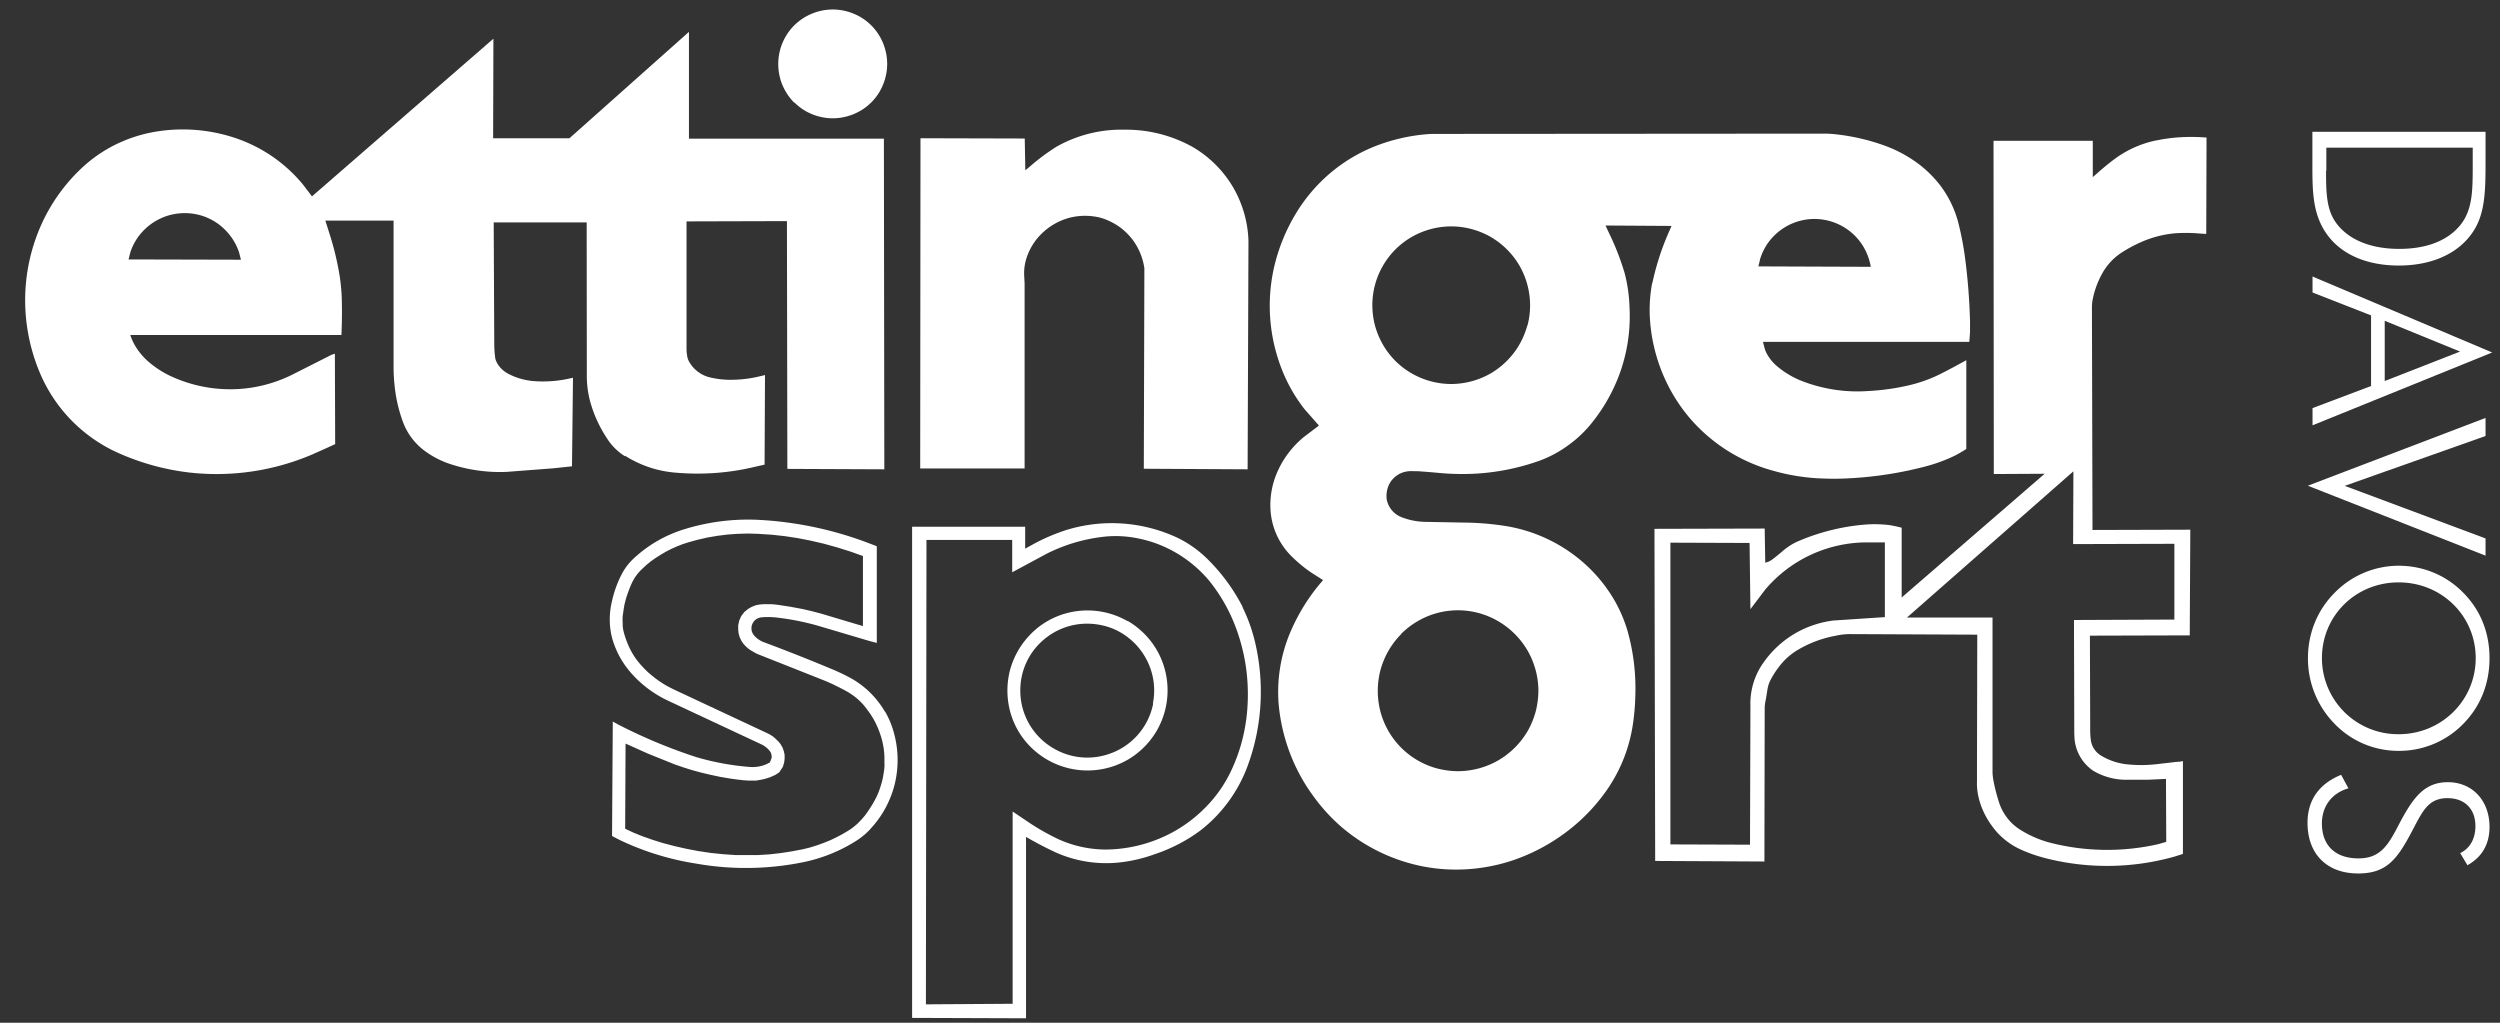
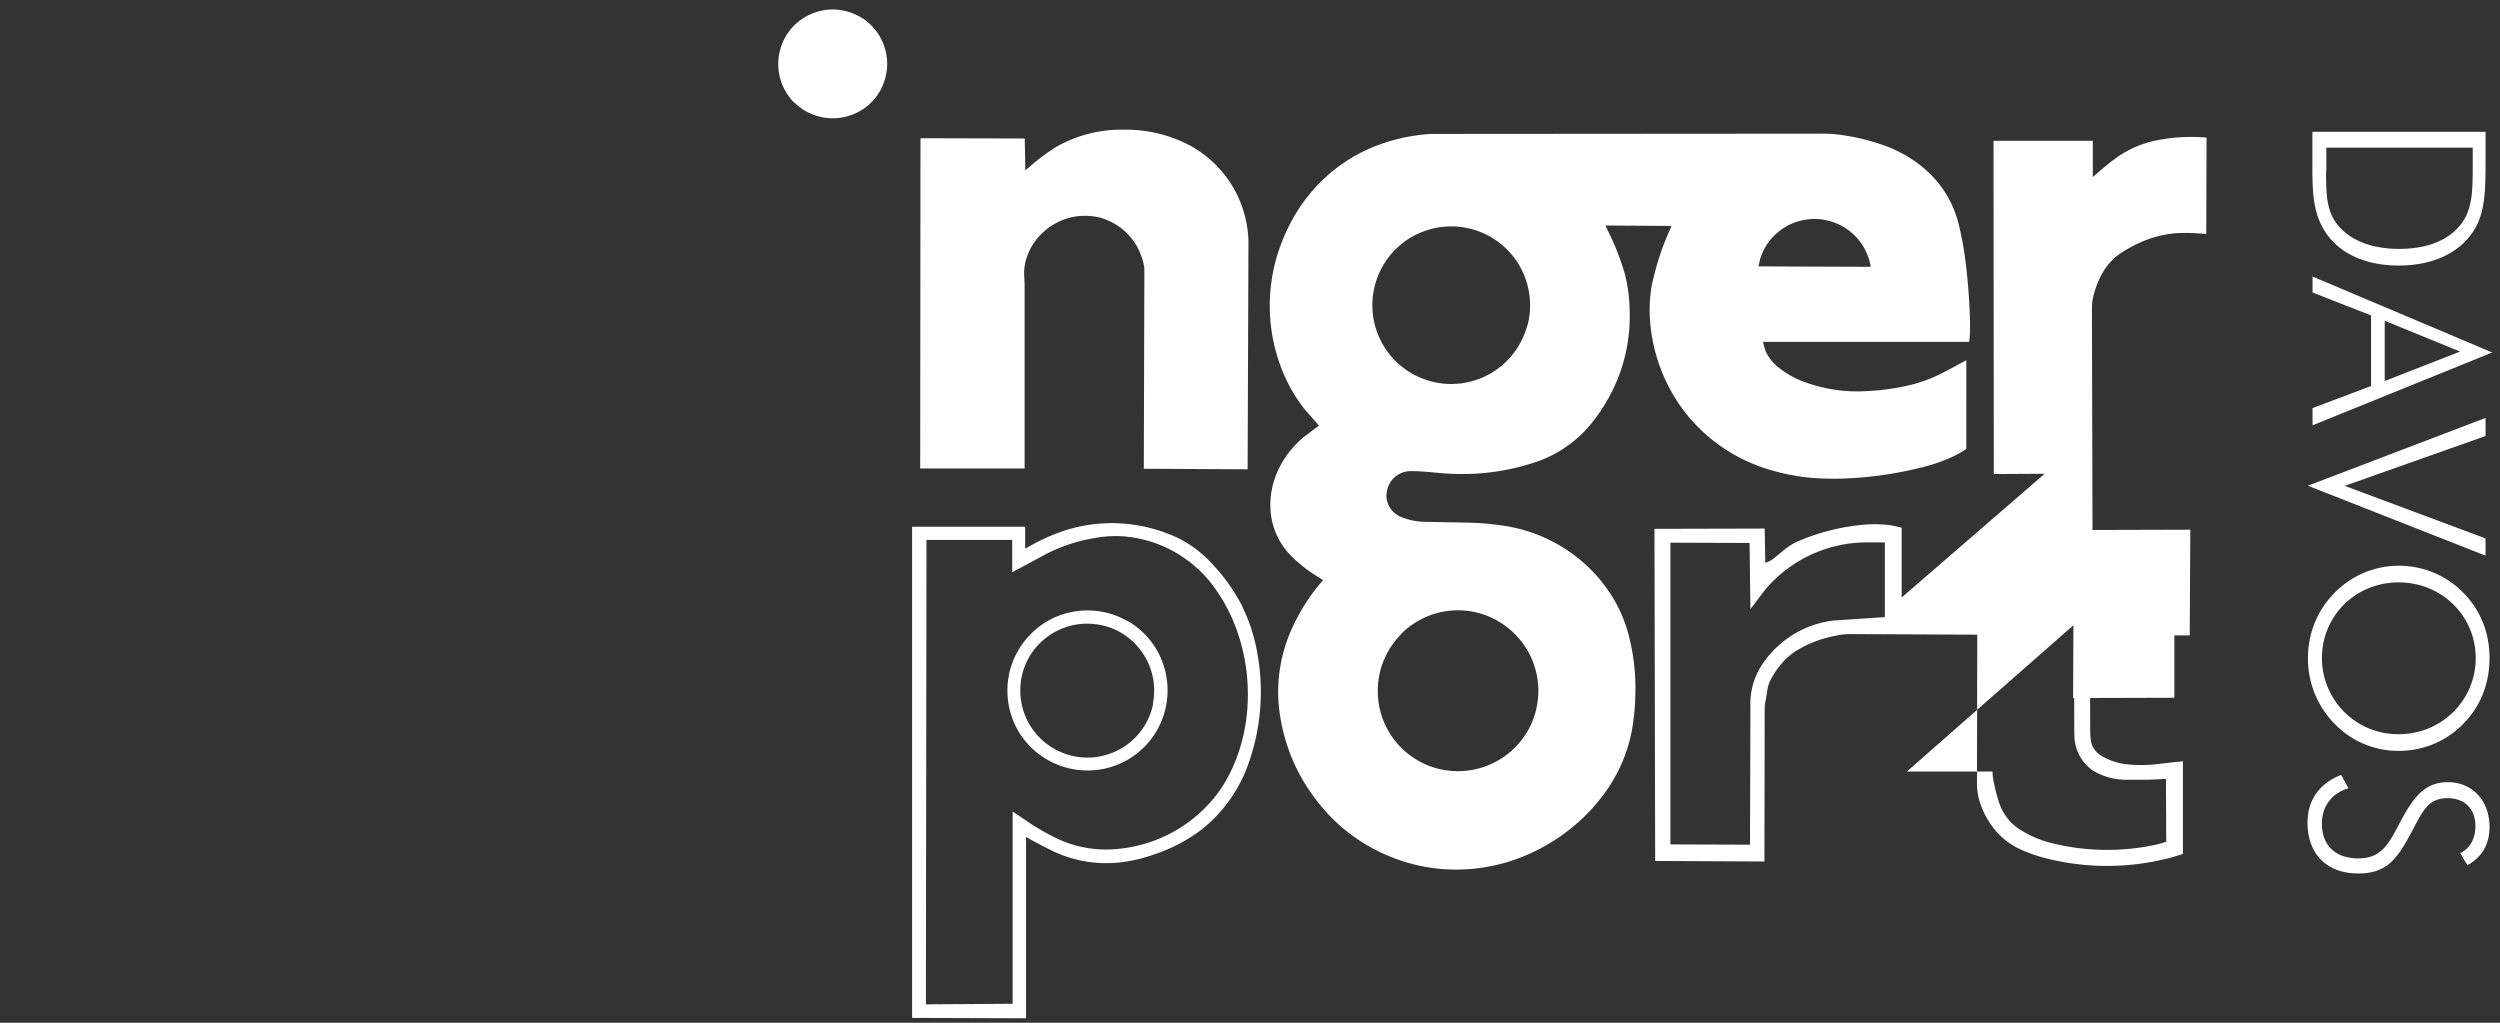
<svg xmlns="http://www.w3.org/2000/svg" width="88" height="36" fill="none">
  <rect width="100%" height="100%" fill="#333333" stroke="none" />
-   <path fill="#fff" d="M22.005 16.044a3.89 3.89 0 0 0 1.704.587c.898.085 1.81.035 2.692-.16l.512-.116.015-3.153-.21.05a4.2 4.2 0 0 1-.903.115 3.036 3.036 0 0 1-.767-.07 1.147 1.147 0 0 1-.802-.586.59.59 0 0 1-.055-.166 1.543 1.543 0 0 1-.025-.265V7.793l3.534-.01.015 8.722 3.413.015-.015-11.639h-6.862v-3.76l-4.206 3.745h-2.687l.01-3.504-6.386 5.55-.33-.432A5.257 5.257 0 0 0 8.46 4.921a5.818 5.818 0 0 0-2.822-.31 5.08 5.08 0 0 0-1.594.49 4.924 4.924 0 0 0-1.078.732 6.24 6.24 0 0 0-1.624 2.341 6.511 6.511 0 0 0-.431 1.82c-.1 1.133.1 2.286.576 3.318a5.371 5.371 0 0 0 2.567 2.582c.817.38 1.7.631 2.596.737a8.565 8.565 0 0 0 4.336-.632c.271-.12.542-.24.812-.366l-.01-3.183-.12.04-1.368.692a4.91 4.91 0 0 1-1.82.506 4.978 4.978 0 0 1-2.496-.46 3.416 3.416 0 0 1-.782-.517 2.297 2.297 0 0 1-.486-.612c-.05-.1-.096-.2-.13-.306h7.433l.01-.285c.01-.346.01-.692 0-1.038a6.637 6.637 0 0 0-.075-.767 10.133 10.133 0 0 0-.376-1.539l-.126-.4h2.402V12.9c0 .22.01.441.035.662.045.461.15.912.315 1.343a2.232 2.232 0 0 0 .782.992c.246.176.517.317.802.417a5.59 5.59 0 0 0 2.05.296l1.64-.126.656-.07.035-3.118-.18.04c-.406.086-.822.11-1.233.076a2.341 2.341 0 0 1-.877-.261c-.1-.055-.196-.13-.27-.215a.912.912 0 0 1-.136-.206.451.451 0 0 1-.045-.16 3.661 3.661 0 0 1-.03-.467l-.02-4.275h3.273l.005 5.403c0 .376.06.752.18 1.108.13.401.321.782.557 1.133.155.236.366.436.601.586l.01-.015zM4.526 9.127l.065-.256a1.99 1.99 0 0 1 .406-.697 2.04 2.04 0 0 1 .872-.571c.336-.11.697-.13 1.043-.06s.672.235.932.471c.261.236.462.536.572.872l.065.256-3.96-.01.005-.005zm26.627 15.93a3.194 3.194 0 0 0-1.163-1.163 6.977 6.977 0 0 0-.756-.361 64.728 64.728 0 0 0-2.306-.912.784.784 0 0 1-.206-.1.821.821 0 0 1-.175-.15.486.486 0 0 1-.08-.141.323.323 0 0 1-.015-.1.387.387 0 0 1 .37-.401c.176-.015.356-.01.532.01a9.2 9.2 0 0 1 1.433.285l1.81.537.266.07v-3.404l-.276-.105a12.736 12.736 0 0 0-3.865-.822 7.585 7.585 0 0 0-2.637.33 4.578 4.578 0 0 0-1.779 1.028 2.06 2.06 0 0 0-.436.582 3.87 3.87 0 0 0-.33.927 2.699 2.699 0 0 0-.016 1.203c.115.476.351.927.672 1.298a3.98 3.98 0 0 0 1.323.998l3.299 1.544a.81.81 0 0 1 .285.235c.03.04.045.086.055.136.005.03.005.06.005.09l-.06.165-.14.07c-.18.076-.381.106-.577.09a9.149 9.149 0 0 1-1.874-.345c-.953-.31-1.88-.697-2.772-1.158l-.17-.095-.026 4.03.26.135c.858.411 1.77.692 2.708.837 1.273.226 2.591.2 3.854-.07a5.6 5.6 0 0 0 1.78-.737c.2-.13.386-.285.541-.47.391-.432.667-.958.807-1.52a3.592 3.592 0 0 0-.035-1.83 3.068 3.068 0 0 0-.31-.736l.004.02zm-.015 1.855-.01.14-.02.145-.025.146-.03.145-.04.14-.045.14-.05.136-.06.135-.066.13-.08.141-.085.135-.09.136-.095.13-.106.125-.135.14-.145.126-.08.06-.08.055-.216.13-.226.12-.23.111-.236.095-.24.086-.241.075-.246.06-.391.075-.391.06-.396.045-.396.025h-.792l-.436-.03-.436-.045-.436-.065-.421-.08-.421-.095-.416-.11-.371-.116-.366-.13-.296-.12-.29-.136.014-2.998.792.356.948.381.306.105.305.096.316.085.316.075.35.075.357.06.215.03.216.026.215.015h.256l.17-.03.08-.015.08-.02.181-.06.17-.076.136-.09.13-.196.046-.16.014-.125v-.136l-.03-.135-.045-.125-.065-.11-.07-.09-.145-.141-.08-.06-.086-.055-.08-.04-3.298-1.544-.17-.085-.161-.09-.155-.1-.15-.106-.146-.116-.14-.12-.131-.13-.125-.136-.08-.095-.076-.1-.07-.105-.065-.106-.06-.11-.055-.115-.05-.116-.045-.115-.04-.12-.036-.12-.02-.08-.015-.08-.01-.086v-.085l-.005-.085v-.146l.04-.29.025-.146.035-.14.04-.14.046-.136.05-.135.055-.135.06-.13.08-.141.095-.13.106-.12.21-.196.16-.13.171-.12.176-.111.18-.105.186-.096.19-.085.19-.075.196-.065.346-.096.35-.08.352-.06.355-.045.356-.025.356-.01.361.01.466.03.466.05.462.07.46.09.472.11.471.131.466.146.431.155v2.466l-1.478-.441-.321-.085-.326-.075-.426-.08-.431-.066-.125-.015-.126-.01h-.25l-.14.01-.141.025-.145.056-.14.08-.131.11-.106.14-.07.16-.035.166v.146l.015.14.04.135.06.126.076.11.08.085.085.075.085.06.086.05.08.046.085.04 2.376.942.24.105.236.116.23.12.106.06.1.065.1.07.096.076.09.08.085.085.08.09.075.096.086.115.08.115.075.12.07.126.06.125.056.13.05.13.045.136.04.14.03.14.025.141.015.14.01.14v.281h.005z" />
  <path fill="#fff" d="M27.96 3.603c.12.12.251.22.396.305.291.166.627.256.958.256.33 0 .666-.09.957-.256.291-.165.537-.41.702-.701.166-.291.256-.627.256-.958 0-.33-.09-.671-.256-.957a1.885 1.885 0 0 0-.702-.702 1.957 1.957 0 0 0-.957-.256 1.94 1.94 0 0 0-1.358.561 1.915 1.915 0 0 0-.497.863 1.965 1.965 0 0 0 0 .993c.085.32.26.621.496.862l.006-.01zm15.785 17.769a6.586 6.586 0 0 0-1.268-1.719 3.932 3.932 0 0 0-1.017-.717 5.448 5.448 0 0 0-3.925-.28c-.431.14-.848.32-1.239.541l-.21.115v-.772h-3.98v17.29l4.01.014v-6.386c.34.2.687.38 1.043.546a4.36 4.36 0 0 0 2.23.356 5.303 5.303 0 0 0 1.268-.296 5.721 5.721 0 0 0 1.625-.852 5.127 5.127 0 0 0 1.604-2.17 7.521 7.521 0 0 0 .49-2.416 7.598 7.598 0 0 0-.185-1.965c-.1-.441-.25-.873-.45-1.279l.004-.01zm.116 3.996a6.04 6.04 0 0 1-.557 1.83 4.676 4.676 0 0 1-1.047 1.393 4.91 4.91 0 0 1-.868.641 5.017 5.017 0 0 1-2.466.672 4.067 4.067 0 0 1-1.649-.356 8.189 8.189 0 0 1-1.168-.672l-.461-.31v6.767l-3.053.02.02-16.347h3.018v1.138l1.228-.661a5.93 5.93 0 0 1 1.93-.582c.346-.045.697-.04 1.043.01.3.045.601.12.887.226a4.427 4.427 0 0 1 1.84 1.298c.325.401.596.847.806 1.318a6.67 6.67 0 0 1 .512 1.87c.07.582.065 1.173-.015 1.755v-.01zM36.066 9.974l-.015-.276c-.01-.216.02-.431.09-.637.105-.315.286-.606.526-.837a2.21 2.21 0 0 1 .968-.556 2.222 2.222 0 0 1 1.118 0c.25.075.486.195.696.35.15.116.286.251.401.397.231.3.381.661.432 1.032l-.02 7.053 3.654.02.03-8.05a4.011 4.011 0 0 0-.516-1.835 3.99 3.99 0 0 0-1.444-1.459 4.82 4.82 0 0 0-2.411-.611 4.643 4.643 0 0 0-2.381.596 7.389 7.389 0 0 0-.948.707l-.155.126-.02-1.118-3.67-.01-.01 11.624h3.675V9.96v.015zm22.091-.015c-.07.376-.1.757-.086 1.138a6.02 6.02 0 0 0 .562 2.3c.22.472.506.918.842 1.314a5.907 5.907 0 0 0 2.922 1.854c.522.15 1.058.241 1.6.271.29.015.586.02.876.01.953-.035 1.9-.17 2.823-.406.4-.1.792-.24 1.163-.426.12-.065.24-.135.355-.21V12.68l-.24.13c-.236.13-.476.256-.717.376a5.01 5.01 0 0 1-1.018.366c-.5.12-1.007.19-1.523.215a5.39 5.39 0 0 1-2.351-.38 3.116 3.116 0 0 1-.802-.487c-.17-.14-.311-.32-.406-.521-.01-.025-.02-.05-.03-.08a4.347 4.347 0 0 1-.07-.266h7.263l.025-.346v-.38a21.437 21.437 0 0 0-.19-2.342 10.905 10.905 0 0 0-.226-1.138 3.72 3.72 0 0 0-.662-1.338 4.078 4.078 0 0 0-.692-.687 4.623 4.623 0 0 0-1.223-.672 7.437 7.437 0 0 0-1.71-.4 3.86 3.86 0 0 0-.48-.026l-13.685.01c-.065 0-.125 0-.19.006a6.4 6.4 0 0 0-1.88.426 5.678 5.678 0 0 0-1.79 1.132 5.824 5.824 0 0 0-.947 1.148 6.478 6.478 0 0 0-.822 1.98 6.116 6.116 0 0 0 .286 3.63c.195.49.46.952.787 1.368l.506.576-.536.406a3.323 3.323 0 0 0-.893 1.148 2.903 2.903 0 0 0-.28 1.334 2.51 2.51 0 0 0 .772 1.74c.215.21.446.4.696.566l.386.245-.16.19a6.85 6.85 0 0 0-.958 1.565 5.39 5.39 0 0 0-.446 2.601c.05.577.18 1.148.381 1.69a6.33 6.33 0 0 0 .797 1.498c.301.426.652.817 1.048 1.158a6.266 6.266 0 0 0 2.892 1.384c1.063.2 2.176.11 3.198-.246a6.729 6.729 0 0 0 1.915-1.053 6.41 6.41 0 0 0 1.218-1.253 5.432 5.432 0 0 0 1.018-2.44c.055-.362.085-.728.09-1.094a7.416 7.416 0 0 0-.28-2.225 4.966 4.966 0 0 0-.697-1.439 5.29 5.29 0 0 0-.978-1.058 5.483 5.483 0 0 0-2.556-1.172 9.938 9.938 0 0 0-1.5-.13l-1.398-.026a2.395 2.395 0 0 1-.837-.17.836.836 0 0 1-.511-.647.914.914 0 0 1 0-.166.886.886 0 0 1 .155-.446.894.894 0 0 1 .29-.255.874.874 0 0 1 .437-.1c.115 0 .226 0 .336.01.22.015.441.035.662.055.265.025.536.035.807.035.917 0 1.83-.16 2.691-.466a4.08 4.08 0 0 0 1.038-.562c.306-.22.582-.486.817-.782a6.133 6.133 0 0 0 .948-1.659 5.907 5.907 0 0 0 .37-2.391 5.337 5.337 0 0 0-.175-1.223 9.223 9.223 0 0 0-.551-1.409l-.12-.255 2.325.015-.105.24a9.199 9.199 0 0 0-.572 1.78l-.005-.015zm3.79-.812c.064-.216.164-.426.295-.607a2.013 2.013 0 0 1 1.308-.807 2.012 2.012 0 0 1 1.875.712c.22.27.37.601.426.947l-3.955-.015.055-.23h-.005zM49.318 22.315a2.85 2.85 0 0 1 .587-.451 2.808 2.808 0 0 1 2.827 0A2.86 2.86 0 0 1 53.77 22.9c.246.427.381.923.381 1.414a3 3 0 0 1-.095.732c-.065.24-.16.471-.28.682a2.861 2.861 0 0 1-1.038 1.037 2.86 2.86 0 0 1-1.414.381c-.245 0-.496-.035-.732-.095a2.818 2.818 0 0 1-2-2 2.896 2.896 0 0 1 0-1.464c.13-.476.381-.917.732-1.268l-.005-.005zm4.441-10.852a2.79 2.79 0 0 1-1.293 1.684 2.81 2.81 0 0 1-1.388.37 2.8 2.8 0 0 1-1.96-.812 2.799 2.799 0 0 1-.717-1.242 2.8 2.8 0 0 1 0-1.44 2.8 2.8 0 0 1 .717-1.242c.17-.17.366-.321.576-.441a2.804 2.804 0 0 1 1.389-.371c.486 0 .967.13 1.388.37a2.8 2.8 0 0 1 1.018 1.018c.24.421.37.902.37 1.389 0 .24-.03.486-.094.716h-.006z" />
-   <path fill="#fff" d="M75.931 4.936a3.726 3.726 0 0 0-1.538.692c-.2.15-.391.31-.577.476l-.15.13V4.956h-3.494l.01 11.73 1.79-.01-5.033 4.356v-2.457a6.11 6.11 0 0 0-.416-.09 4.35 4.35 0 0 0-.923-.015 7.503 7.503 0 0 0-2.305.582c-.196.085-.376.2-.537.34-.12.1-.24.201-.366.296-.04.03-.085.055-.13.08l-.125.04-.02-1.203-3.88.01.025 11.69 3.845.02.01-5.434c.005-.09.02-.18.04-.27l.06-.366c.02-.12.06-.24.12-.346.095-.18.21-.351.341-.511.15-.186.33-.346.531-.477a4.006 4.006 0 0 1 1.399-.541c.17-.04.35-.06.526-.06l4.466.02-.01 4.687v.486c-.01.26.035.521.116.767.09.275.225.536.396.772.25.36.601.651.997.837.291.135.597.24.907.32a8.759 8.759 0 0 0 4.527-.054l.306-.096v-3.268l-.11.02-.14.01-.648.075a4.74 4.74 0 0 1-.997.015 2.235 2.235 0 0 1-.973-.305.757.757 0 0 1-.376-.572 2.505 2.505 0 0 1-.02-.336l-.01-3.323 3.514-.01.02-3.72-3.443.01-.02-7.84c0-.07.005-.14.015-.21.06-.35.185-.692.36-1.002.171-.301.422-.562.718-.742.19-.12.386-.226.586-.316.401-.185.837-.3 1.278-.336.276-.015.551-.015.827.01l.24.015.01-3.393-.165-.01c-.53-.03-1.067 0-1.584.11l.01-.005zm-9.589 16.787-1.814.12a3.599 3.599 0 0 0-1.259.407 3.542 3.542 0 0 0-1.318 1.263 2.497 2.497 0 0 0-.336 1.343l-.015 4.877-2.802-.01V19.102l2.787.01.03 2.33.527-.696a4.696 4.696 0 0 1 3.604-1.654h.601v2.631h-.005zm10.196-2.576v2.662l-3.534.015.01 3.85c0 .075 0 .155.005.23a1.512 1.512 0 0 0 .672 1.233c.336.195.722.306 1.113.31h.802l.636-.03.01 2.216-.275.08a8.111 8.111 0 0 1-3.815-.05 3.779 3.779 0 0 1-1.023-.44 1.733 1.733 0 0 1-.546-.517 1.769 1.769 0 0 1-.21-.411 6.283 6.283 0 0 1-.211-.802c-.02-.11-.035-.22-.035-.336v-5.419h-3.013l5.86-5.148-.01 2.562 3.549-.01.015.005zM39.69 21.864a2.836 2.836 0 0 0-2.14-.281 2.775 2.775 0 0 0-1.264.732c-.346.35-.601.787-.731 1.263a2.877 2.877 0 0 0 0 1.459c.125.476.38.917.731 1.263a2.836 2.836 0 0 0 3.404.446 2.833 2.833 0 0 0 1.032-1.033 2.84 2.84 0 0 0 0-2.827 2.833 2.833 0 0 0-1.032-1.032v.01zm.902 2.902a2.346 2.346 0 0 1-1.559 1.775 2.343 2.343 0 0 1-1.97-.211 2.346 2.346 0 0 1-1.148-2.065 2.33 2.33 0 0 1 .907-1.815 2.335 2.335 0 0 1 1.129-.476c.41-.055.832 0 1.213.15a2.371 2.371 0 0 1 1.453 1.96c.02.226.01.456-.035.677l.01.005zM87.491 4.64v.948c0 1.047 0 1.86-.4 2.506-.487.792-1.434 1.253-2.653 1.253-1.107 0-1.975-.376-2.48-1.032-.537-.697-.562-1.49-.562-2.472V4.64h6.095zm-5.614 1.374c0 .767.015 1.363.35 1.825.417.581 1.194.922 2.226.922.838 0 1.5-.22 1.945-.622.622-.561.642-1.263.642-2.286v-.656h-5.153v.817h-.01zm5.854 6.391-6.33 2.566v-.606l2.06-.777v-2.486l-2.06-.807v-.562l6.33 2.677v-.005zm-3.79 1.007 2.653-1.037-2.652-1.083v2.12zm3.55 1.298v.637l-4.957 1.755 4.957 1.85v.606l-6.256-2.461 6.256-2.386zm-5.313 10.768a3.273 3.273 0 0 1-.938-2.311c0-.877.331-1.69.938-2.3a3.156 3.156 0 0 1 2.255-.953c.853 0 1.67.33 2.276.952.607.612.922 1.404.922 2.301 0 .897-.315 1.694-.922 2.31a3.144 3.144 0 0 1-2.276.953 3.11 3.11 0 0 1-2.255-.952zm2.255.366c1.51 0 2.712-1.193 2.712-2.677S85.952 20.5 84.433 20.5c-1.518 0-2.701 1.178-2.701 2.667a2.679 2.679 0 0 0 2.701 2.677zm-1.754 1.9c-.607.17-.948.646-.948 1.243 0 .767.466 1.228 1.288 1.228.752 0 1.033-.441 1.404-1.158.501-.962.897-1.524 1.744-1.524.848 0 1.464.637 1.464 1.574 0 .612-.266 1.063-.777 1.349l-.255-.427c.35-.17.536-.51.536-.952 0-.606-.381-.982-.983-.982-.742 0-.912.551-1.348 1.348-.486.892-.877 1.303-1.8 1.303-1.092 0-1.779-.681-1.779-1.78 0-.801.401-1.373 1.183-1.693l.256.476.015-.005z" />
+   <path fill="#fff" d="M75.931 4.936a3.726 3.726 0 0 0-1.538.692c-.2.15-.391.31-.577.476l-.15.13V4.956h-3.494l.01 11.73 1.79-.01-5.033 4.356v-2.457a6.11 6.11 0 0 0-.416-.09 4.35 4.35 0 0 0-.923-.015 7.503 7.503 0 0 0-2.305.582c-.196.085-.376.2-.537.34-.12.1-.24.201-.366.296-.04.03-.085.055-.13.08l-.125.04-.02-1.203-3.88.01.025 11.69 3.845.02.01-5.434c.005-.09.02-.18.04-.27l.06-.366c.02-.12.06-.24.12-.346.095-.18.21-.351.341-.511.15-.186.33-.346.531-.477a4.006 4.006 0 0 1 1.399-.541c.17-.04.35-.06.526-.06l4.466.02-.01 4.687v.486c-.01.26.035.521.116.767.09.275.225.536.396.772.25.36.601.651.997.837.291.135.597.24.907.32a8.759 8.759 0 0 0 4.527-.054l.306-.096v-3.268l-.11.02-.14.01-.648.075a4.74 4.74 0 0 1-.997.015 2.235 2.235 0 0 1-.973-.305.757.757 0 0 1-.376-.572 2.505 2.505 0 0 1-.02-.336l-.01-3.323 3.514-.01.02-3.72-3.443.01-.02-7.84c0-.07.005-.14.015-.21.06-.35.185-.692.36-1.002.171-.301.422-.562.718-.742.19-.12.386-.226.586-.316.401-.185.837-.3 1.278-.336.276-.015.551-.015.827.01l.24.015.01-3.393-.165-.01c-.53-.03-1.067 0-1.584.11l.01-.005zm-9.589 16.787-1.814.12a3.599 3.599 0 0 0-1.259.407 3.542 3.542 0 0 0-1.318 1.263 2.497 2.497 0 0 0-.336 1.343l-.015 4.877-2.802-.01V19.102l2.787.01.03 2.33.527-.696a4.696 4.696 0 0 1 3.604-1.654h.601v2.631h-.005zm10.196-2.576v2.662l-3.534.015.01 3.85c0 .075 0 .155.005.23a1.512 1.512 0 0 0 .672 1.233c.336.195.722.306 1.113.31h.802l.636-.03.01 2.216-.275.08a8.111 8.111 0 0 1-3.815-.05 3.779 3.779 0 0 1-1.023-.44 1.733 1.733 0 0 1-.546-.517 1.769 1.769 0 0 1-.21-.411 6.283 6.283 0 0 1-.211-.802c-.02-.11-.035-.22-.035-.336h-3.013l5.86-5.148-.01 2.562 3.549-.01.015.005zM39.69 21.864a2.836 2.836 0 0 0-2.14-.281 2.775 2.775 0 0 0-1.264.732c-.346.35-.601.787-.731 1.263a2.877 2.877 0 0 0 0 1.459c.125.476.38.917.731 1.263a2.836 2.836 0 0 0 3.404.446 2.833 2.833 0 0 0 1.032-1.033 2.84 2.84 0 0 0 0-2.827 2.833 2.833 0 0 0-1.032-1.032v.01zm.902 2.902a2.346 2.346 0 0 1-1.559 1.775 2.343 2.343 0 0 1-1.97-.211 2.346 2.346 0 0 1-1.148-2.065 2.33 2.33 0 0 1 .907-1.815 2.335 2.335 0 0 1 1.129-.476c.41-.055.832 0 1.213.15a2.371 2.371 0 0 1 1.453 1.96c.02.226.01.456-.035.677l.01.005zM87.491 4.64v.948c0 1.047 0 1.86-.4 2.506-.487.792-1.434 1.253-2.653 1.253-1.107 0-1.975-.376-2.48-1.032-.537-.697-.562-1.49-.562-2.472V4.64h6.095zm-5.614 1.374c0 .767.015 1.363.35 1.825.417.581 1.194.922 2.226.922.838 0 1.5-.22 1.945-.622.622-.561.642-1.263.642-2.286v-.656h-5.153v.817h-.01zm5.854 6.391-6.33 2.566v-.606l2.06-.777v-2.486l-2.06-.807v-.562l6.33 2.677v-.005zm-3.79 1.007 2.653-1.037-2.652-1.083v2.12zm3.55 1.298v.637l-4.957 1.755 4.957 1.85v.606l-6.256-2.461 6.256-2.386zm-5.313 10.768a3.273 3.273 0 0 1-.938-2.311c0-.877.331-1.69.938-2.3a3.156 3.156 0 0 1 2.255-.953c.853 0 1.67.33 2.276.952.607.612.922 1.404.922 2.301 0 .897-.315 1.694-.922 2.31a3.144 3.144 0 0 1-2.276.953 3.11 3.11 0 0 1-2.255-.952zm2.255.366c1.51 0 2.712-1.193 2.712-2.677S85.952 20.5 84.433 20.5c-1.518 0-2.701 1.178-2.701 2.667a2.679 2.679 0 0 0 2.701 2.677zm-1.754 1.9c-.607.17-.948.646-.948 1.243 0 .767.466 1.228 1.288 1.228.752 0 1.033-.441 1.404-1.158.501-.962.897-1.524 1.744-1.524.848 0 1.464.637 1.464 1.574 0 .612-.266 1.063-.777 1.349l-.255-.427c.35-.17.536-.51.536-.952 0-.606-.381-.982-.983-.982-.742 0-.912.551-1.348 1.348-.486.892-.877 1.303-1.8 1.303-1.092 0-1.779-.681-1.779-1.78 0-.801.401-1.373 1.183-1.693l.256.476.015-.005z" />
</svg>